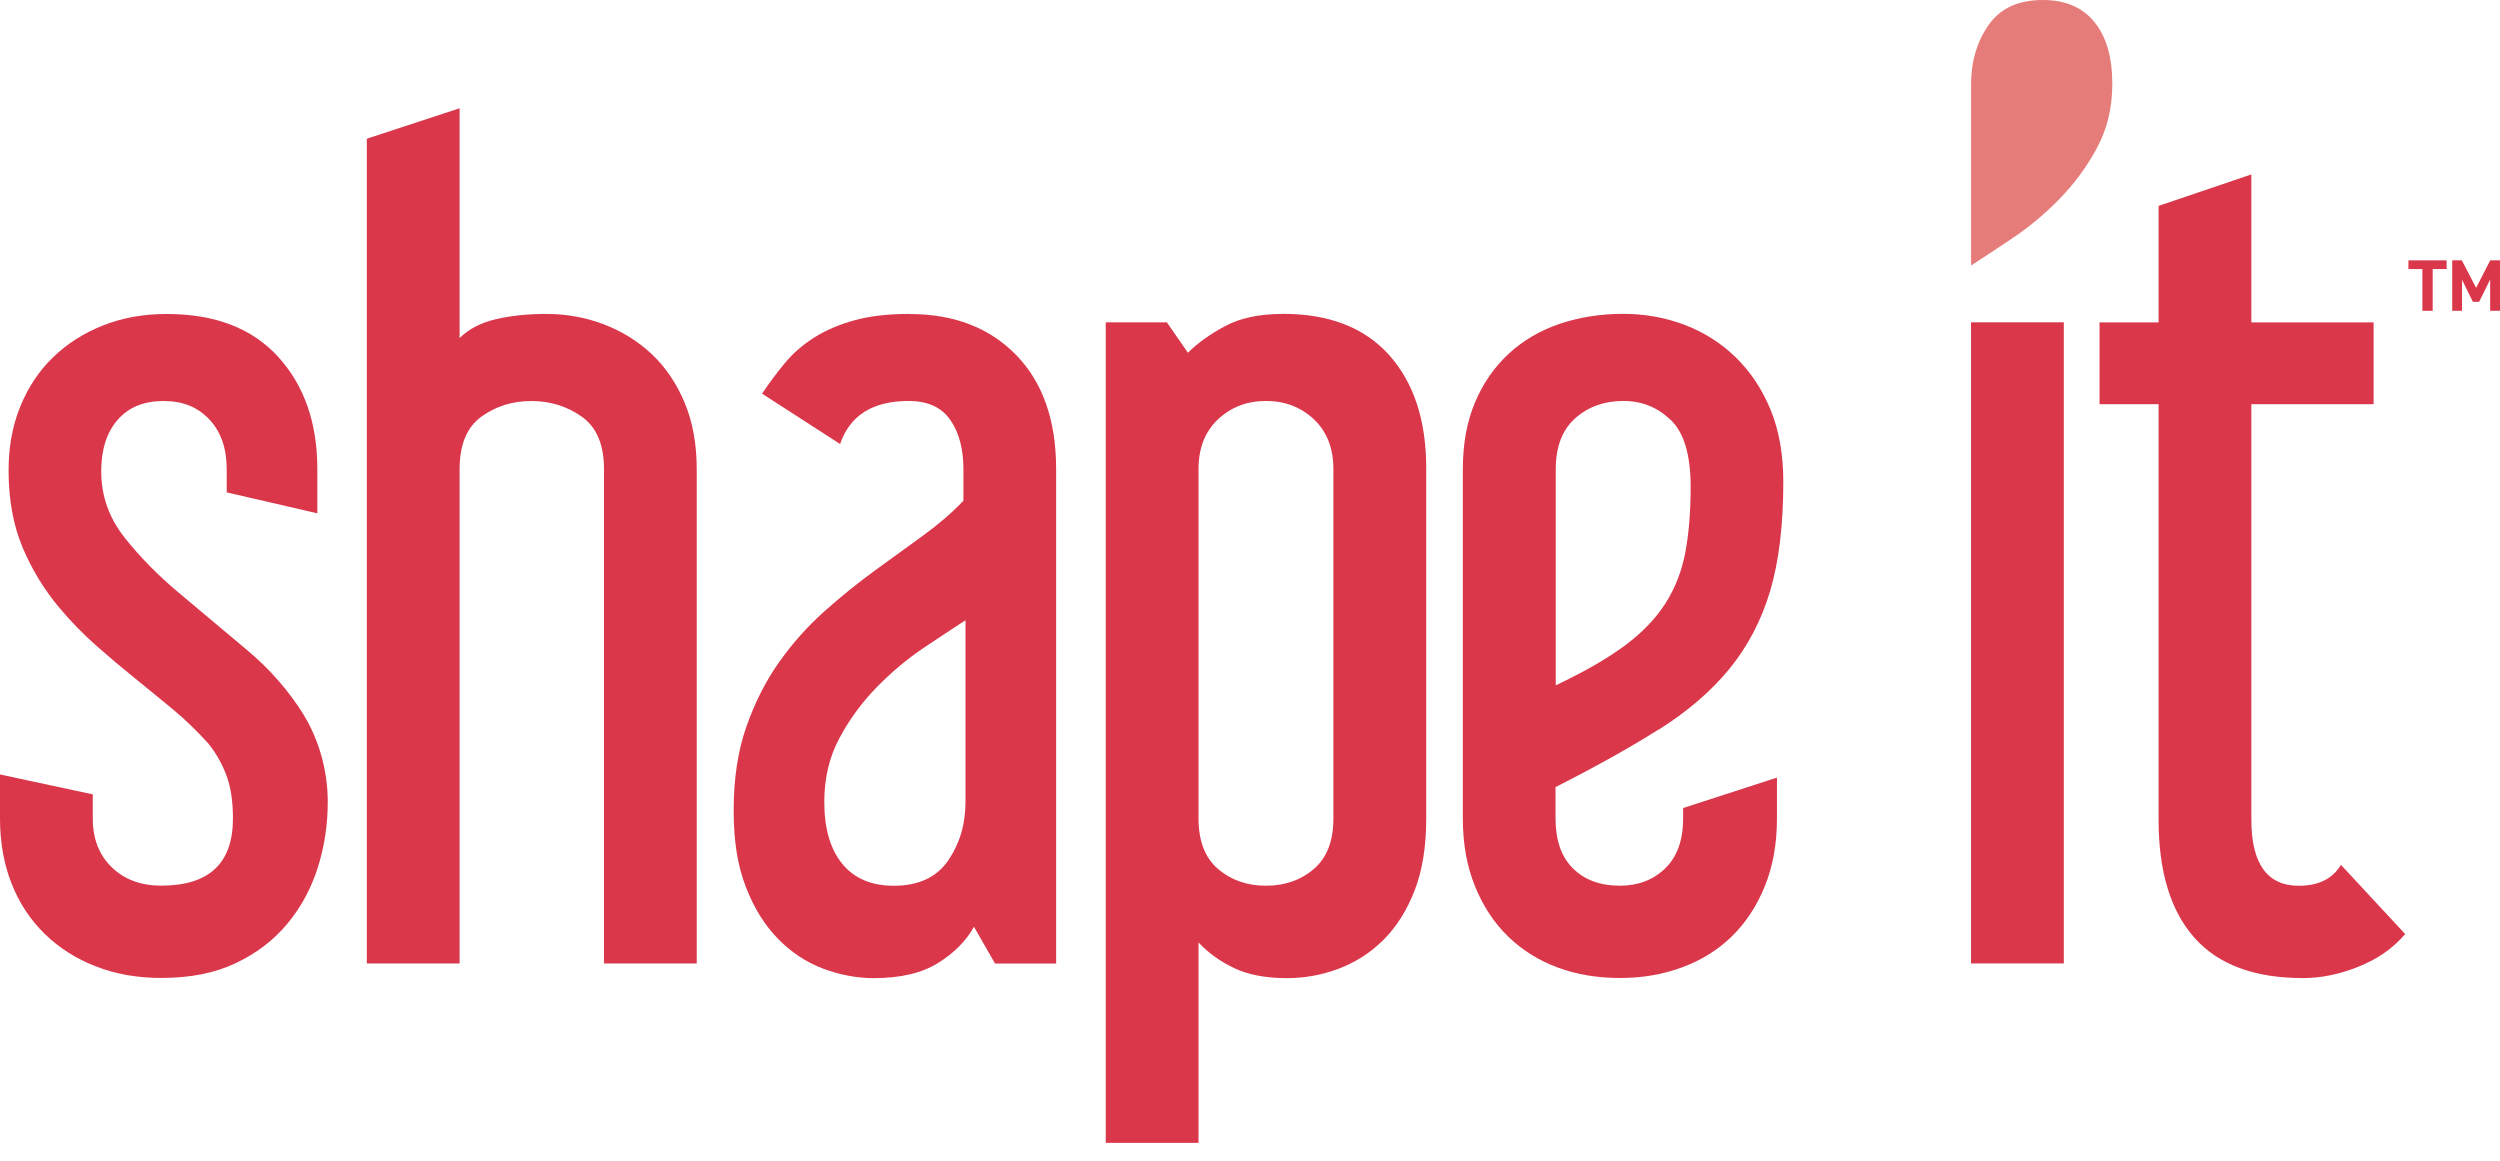
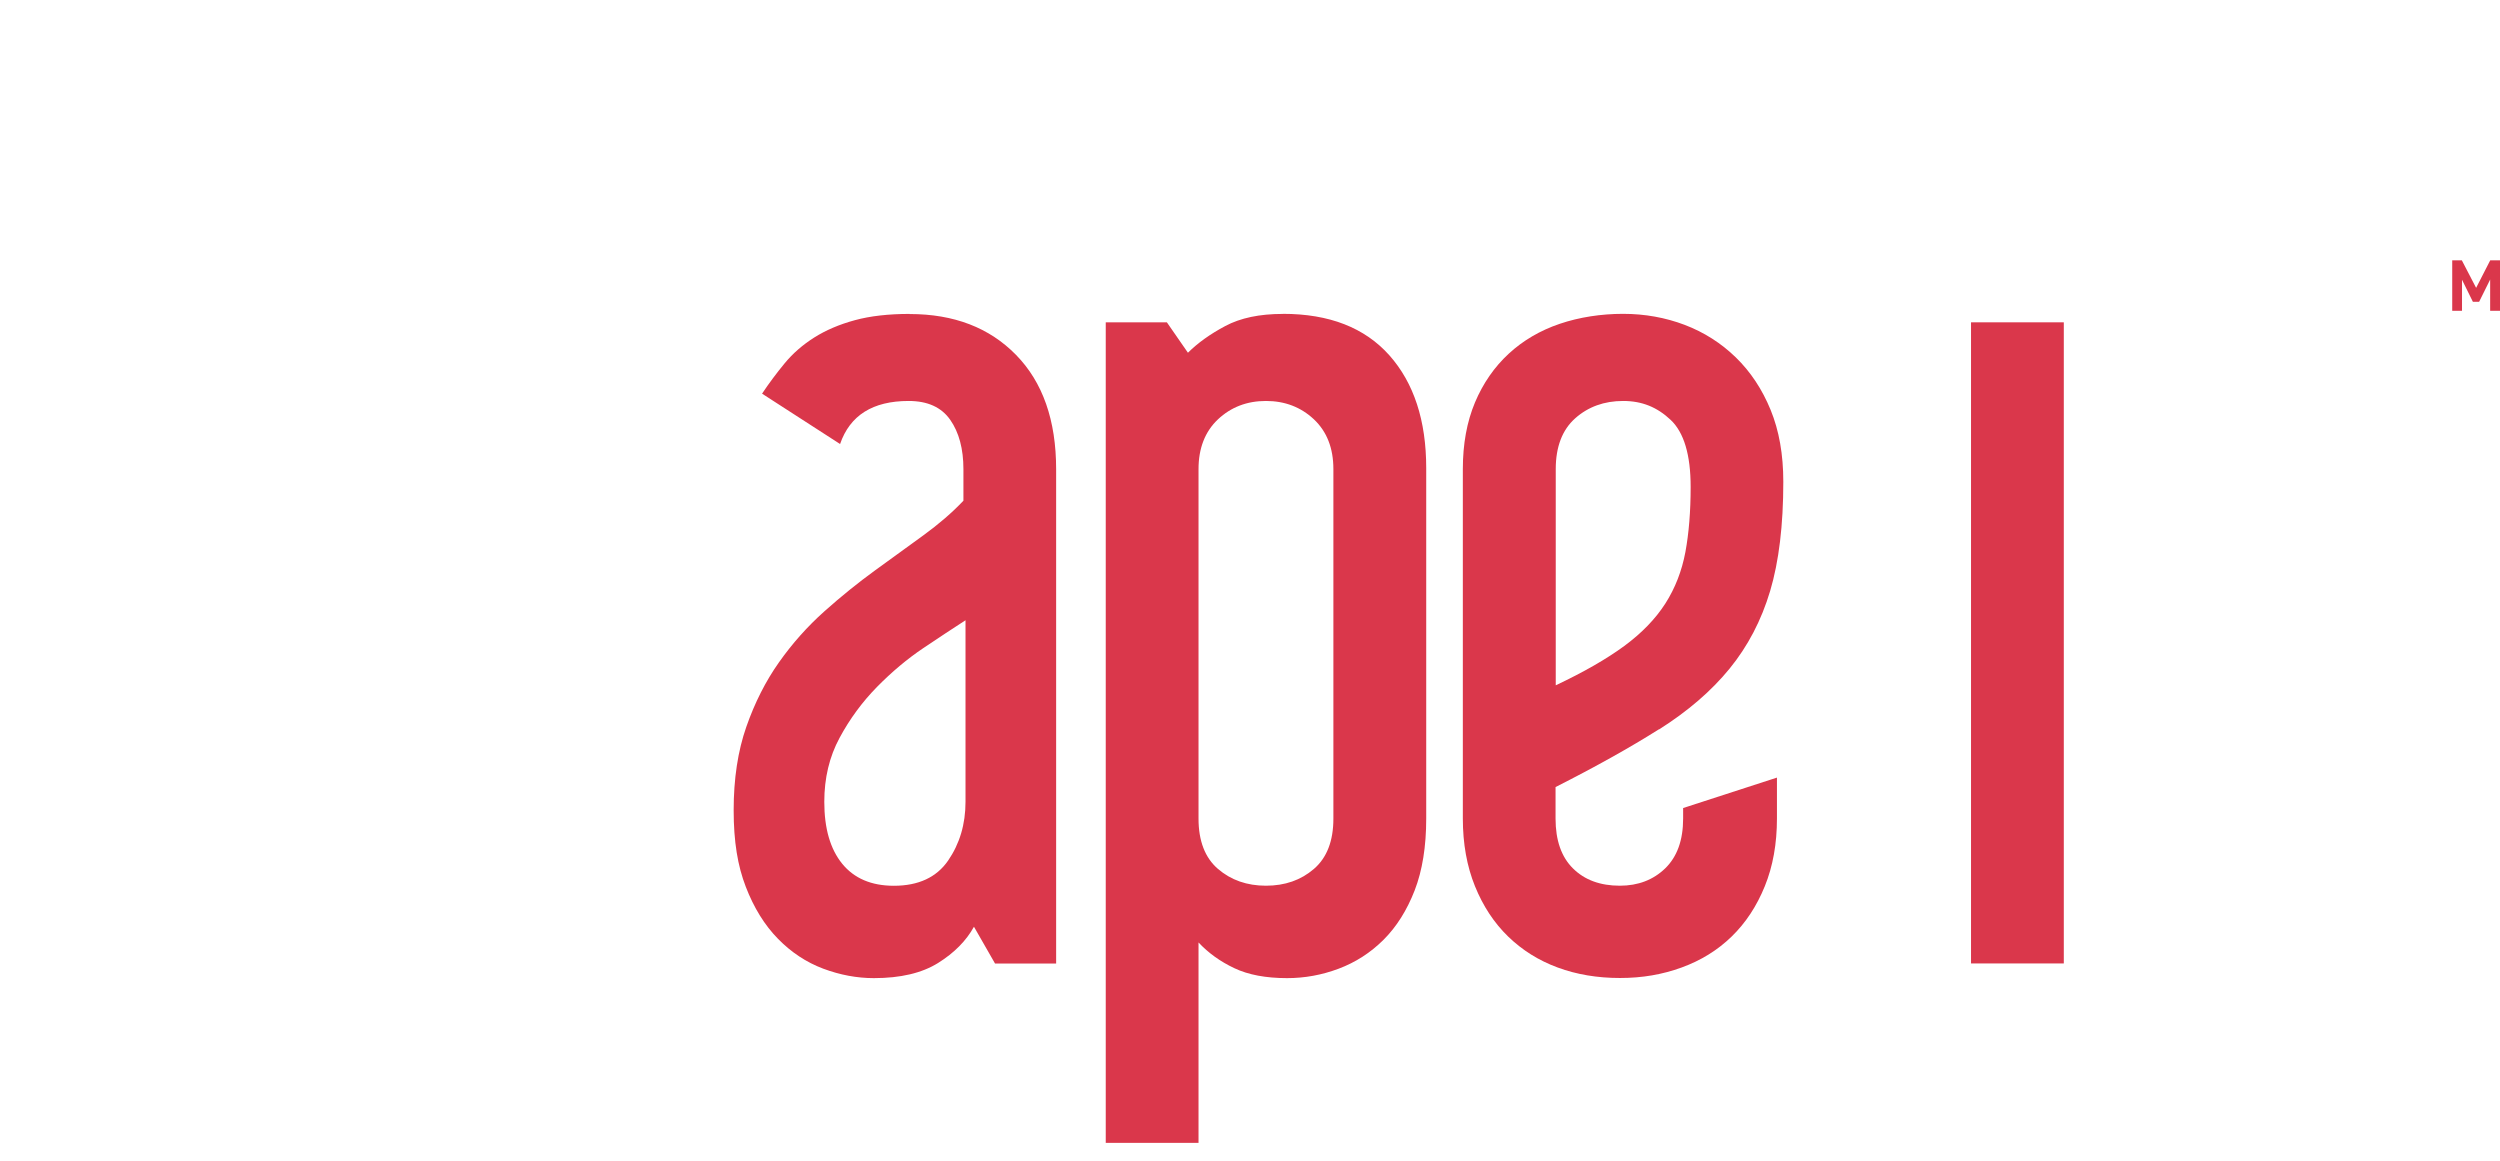
<svg xmlns="http://www.w3.org/2000/svg" width="127" height="59" viewBox="0 0 127 59" fill="none">
-   <path d="M33.12 18C32.423 17.344 31.611 16.836 30.684 16.48C29.757 16.126 28.773 15.947 27.738 15.947C26.811 15.947 25.961 16.037 25.196 16.213C24.427 16.393 23.811 16.712 23.348 17.173V5.5L18.635 7.046V48.943H23.348V23.838C23.348 22.596 23.712 21.707 24.446 21.172C25.177 20.639 26.026 20.372 26.991 20.372C27.955 20.372 28.811 20.639 29.561 21.172C30.31 21.704 30.684 22.593 30.684 23.838V48.943H35.394V23.838C35.394 22.559 35.188 21.432 34.778 20.453C34.367 19.474 33.816 18.66 33.12 18Z" fill="#DA374B" />
-   <path d="M15.424 36.307C14.675 35.099 13.72 34.005 12.559 33.03C11.399 32.054 10.266 31.104 9.159 30.177C8.051 29.255 7.106 28.294 6.322 27.3C5.538 26.306 5.142 25.188 5.142 23.943C5.142 22.841 5.419 21.97 5.973 21.332C6.527 20.691 7.302 20.372 8.303 20.372C9.305 20.372 10.042 20.685 10.633 21.305C11.221 21.927 11.517 22.769 11.517 23.838V25.012L16.121 26.077V23.838C16.121 21.493 15.462 19.592 14.139 18.136C12.817 16.677 10.926 15.95 8.465 15.95C7.286 15.95 6.206 16.145 5.226 16.535C4.247 16.925 3.397 17.467 2.685 18.161C1.969 18.855 1.419 19.691 1.024 20.666C0.628 21.645 0.436 22.72 0.436 23.89C0.436 25.383 0.675 26.696 1.157 27.833C1.639 28.97 2.271 30.001 3.058 30.924C3.627 31.599 4.237 32.222 4.878 32.788C5.522 33.358 6.172 33.906 6.832 34.439C7.491 34.972 8.145 35.504 8.785 36.037C9.426 36.57 10.036 37.158 10.605 37.796C10.997 38.295 11.302 38.837 11.514 39.422C11.729 40.011 11.834 40.729 11.834 41.581C11.834 43.854 10.621 44.991 8.194 44.991C7.158 44.991 6.322 44.681 5.678 44.058C5.034 43.436 4.713 42.612 4.713 41.581V40.354L0 39.342V41.581C0 42.789 0.196 43.891 0.588 44.885C0.98 45.88 1.543 46.731 2.274 47.444C3.005 48.156 3.87 48.704 4.872 49.094C5.87 49.484 6.978 49.68 8.191 49.68C9.653 49.68 10.913 49.432 11.965 48.933C13.016 48.438 13.894 47.769 14.588 46.936C15.284 46.102 15.801 45.149 16.14 44.083C16.479 43.018 16.65 41.897 16.65 40.726C16.65 39.946 16.541 39.171 16.33 38.406C16.115 37.641 15.81 36.941 15.418 36.3L15.424 36.307Z" fill="#DA374B" />
  <path d="M46.211 15.947C45.14 15.947 44.21 16.052 43.426 16.266C42.639 16.48 41.952 16.774 41.364 17.145C40.776 17.517 40.275 17.954 39.864 18.452C39.453 18.951 39.068 19.465 38.713 19.998L42.676 22.556C43.177 21.1 44.335 20.369 46.158 20.369C47.122 20.369 47.825 20.688 48.273 21.329C48.718 21.967 48.942 22.804 48.942 23.835V25.436C48.37 26.04 47.691 26.625 46.907 27.195C46.12 27.765 45.302 28.36 44.444 28.982C43.588 29.605 42.729 30.295 41.874 31.06C41.018 31.825 40.25 32.686 39.572 33.646C38.894 34.606 38.34 35.7 37.913 36.923C37.484 38.15 37.27 39.562 37.27 41.16C37.27 42.758 37.475 43.984 37.886 45.05C38.296 46.115 38.841 46.995 39.519 47.688C40.197 48.382 40.965 48.887 41.821 49.209C42.676 49.528 43.535 49.689 44.391 49.689C45.747 49.689 46.836 49.432 47.657 48.918C48.478 48.404 49.085 47.791 49.477 47.078L50.547 48.946H53.652V23.841C53.652 21.354 52.974 19.419 51.617 18.031C50.261 16.644 48.46 15.953 46.211 15.953V15.947ZM49.048 40.732C49.048 41.869 48.752 42.863 48.164 43.718C47.576 44.57 46.655 44.997 45.408 44.997C44.266 44.997 43.389 44.622 42.782 43.876C42.176 43.13 41.874 42.083 41.874 40.732C41.874 39.525 42.132 38.441 42.652 37.48C43.168 36.52 43.803 35.659 44.552 34.895C45.302 34.133 46.086 33.473 46.907 32.922C47.729 32.37 48.441 31.9 49.048 31.509V40.732Z" fill="#DA374B" />
-   <path d="M118.921 43.932C118.495 44.644 117.779 44.997 116.78 44.997C115.175 44.997 114.369 43.876 114.369 41.64V20.534H120.579V16.377H114.369V8.861L109.656 10.459V16.377H106.657V20.534H109.656V41.64C109.656 44.269 110.263 46.27 111.476 47.636C112.689 49.005 114.528 49.686 116.992 49.686C117.919 49.686 118.865 49.491 119.829 49.101C120.794 48.711 121.578 48.159 122.184 47.45L118.918 43.932H118.921Z" fill="#DA374B" />
-   <path d="M104.841 16.374H100.128V48.943H104.841V16.374Z" fill="#DA374B" />
+   <path d="M104.841 16.374H100.128V48.943H104.841Z" fill="#DA374B" />
  <path d="M65.166 15.947C63.987 15.947 63.016 16.151 62.248 16.56C61.479 16.968 60.848 17.421 60.347 17.919L59.277 16.374H56.172V58.057H60.885V47.877C61.383 48.41 61.989 48.846 62.705 49.184C63.417 49.522 64.31 49.689 65.383 49.689C66.276 49.689 67.151 49.531 68.006 49.209C68.862 48.887 69.621 48.4 70.283 47.741C70.943 47.084 71.469 46.248 71.864 45.235C72.256 44.222 72.452 43.005 72.452 41.584V23.779C72.452 21.363 71.826 19.452 70.579 18.049C69.328 16.646 67.527 15.943 65.172 15.943L65.166 15.947ZM67.736 41.584C67.736 42.72 67.406 43.575 66.746 44.142C66.084 44.712 65.275 44.994 64.31 44.994C63.346 44.994 62.534 44.709 61.874 44.142C61.215 43.575 60.885 42.72 60.885 41.584V23.835C60.885 22.769 61.215 21.924 61.874 21.301C62.534 20.682 63.346 20.369 64.31 20.369C65.275 20.369 66.084 20.682 66.746 21.301C67.406 21.924 67.736 22.766 67.736 23.835V41.584Z" fill="#DA374B" />
  <path d="M84.277 37.056C85.739 36.133 86.937 35.102 87.864 33.965C88.791 32.828 89.479 31.512 89.924 30.019C90.368 28.527 90.592 26.678 90.592 24.476C90.592 23.088 90.378 21.874 89.948 20.824C89.519 19.777 88.931 18.889 88.181 18.158C87.432 17.43 86.567 16.879 85.584 16.504C84.601 16.132 83.558 15.943 82.451 15.943C81.343 15.943 80.236 16.111 79.24 16.448C78.242 16.786 77.374 17.294 76.643 17.969C75.912 18.644 75.339 19.471 74.928 20.447C74.518 21.425 74.312 22.552 74.312 23.831V41.581C74.312 42.86 74.518 44.006 74.928 45.018C75.339 46.031 75.899 46.883 76.615 47.577C77.33 48.27 78.167 48.794 79.131 49.15C80.096 49.506 81.147 49.682 82.292 49.682C83.437 49.682 84.442 49.506 85.425 49.15C86.405 48.794 87.254 48.27 87.967 47.577C88.682 46.883 89.242 46.031 89.653 45.018C90.064 44.006 90.269 42.86 90.269 41.581V39.502L85.503 41.048V41.581C85.503 42.683 85.198 43.526 84.591 44.114C83.985 44.699 83.216 44.994 82.289 44.994C81.29 44.994 80.494 44.699 79.906 44.114C79.315 43.529 79.022 42.683 79.022 41.581V39.983C81.057 38.951 82.805 37.976 84.271 37.05L84.277 37.056ZM79.032 23.835C79.032 22.698 79.362 21.837 80.021 21.249C80.681 20.663 81.493 20.369 82.457 20.369C83.421 20.369 84.187 20.688 84.868 21.329C85.546 21.967 85.885 23.107 85.885 24.739C85.885 25.984 85.795 27.083 85.618 28.044C85.437 29.004 85.101 29.874 84.601 30.657C84.1 31.438 83.403 32.16 82.513 32.816C81.62 33.473 80.46 34.139 79.032 34.814V23.835Z" fill="#DA374B" />
-   <path d="M104.626 10.1C105.376 9.334 106.011 8.474 106.527 7.513C107.047 6.553 107.305 5.469 107.305 4.262C107.305 2.911 107.003 1.864 106.396 1.118C105.79 0.372 104.916 0 103.771 0C102.523 0 101.602 0.427 101.014 1.279C100.423 2.131 100.131 3.125 100.131 4.265V13.488C100.738 13.097 101.453 12.623 102.271 12.075C103.093 11.524 103.877 10.867 104.626 10.102V10.1Z" fill="#E67C7A" />
  <path d="M125.062 13.226L125.787 14.623L126.503 13.226H127V15.79H126.5V14.2L125.94 15.33H125.622L125.07 14.211V15.79H124.573V13.226H125.062Z" fill="#DA374B" />
-   <path d="M122.348 13.226H124.289V13.668H123.58V15.79H123.057V13.668H122.348V13.226Z" fill="#DA374B" />
</svg>